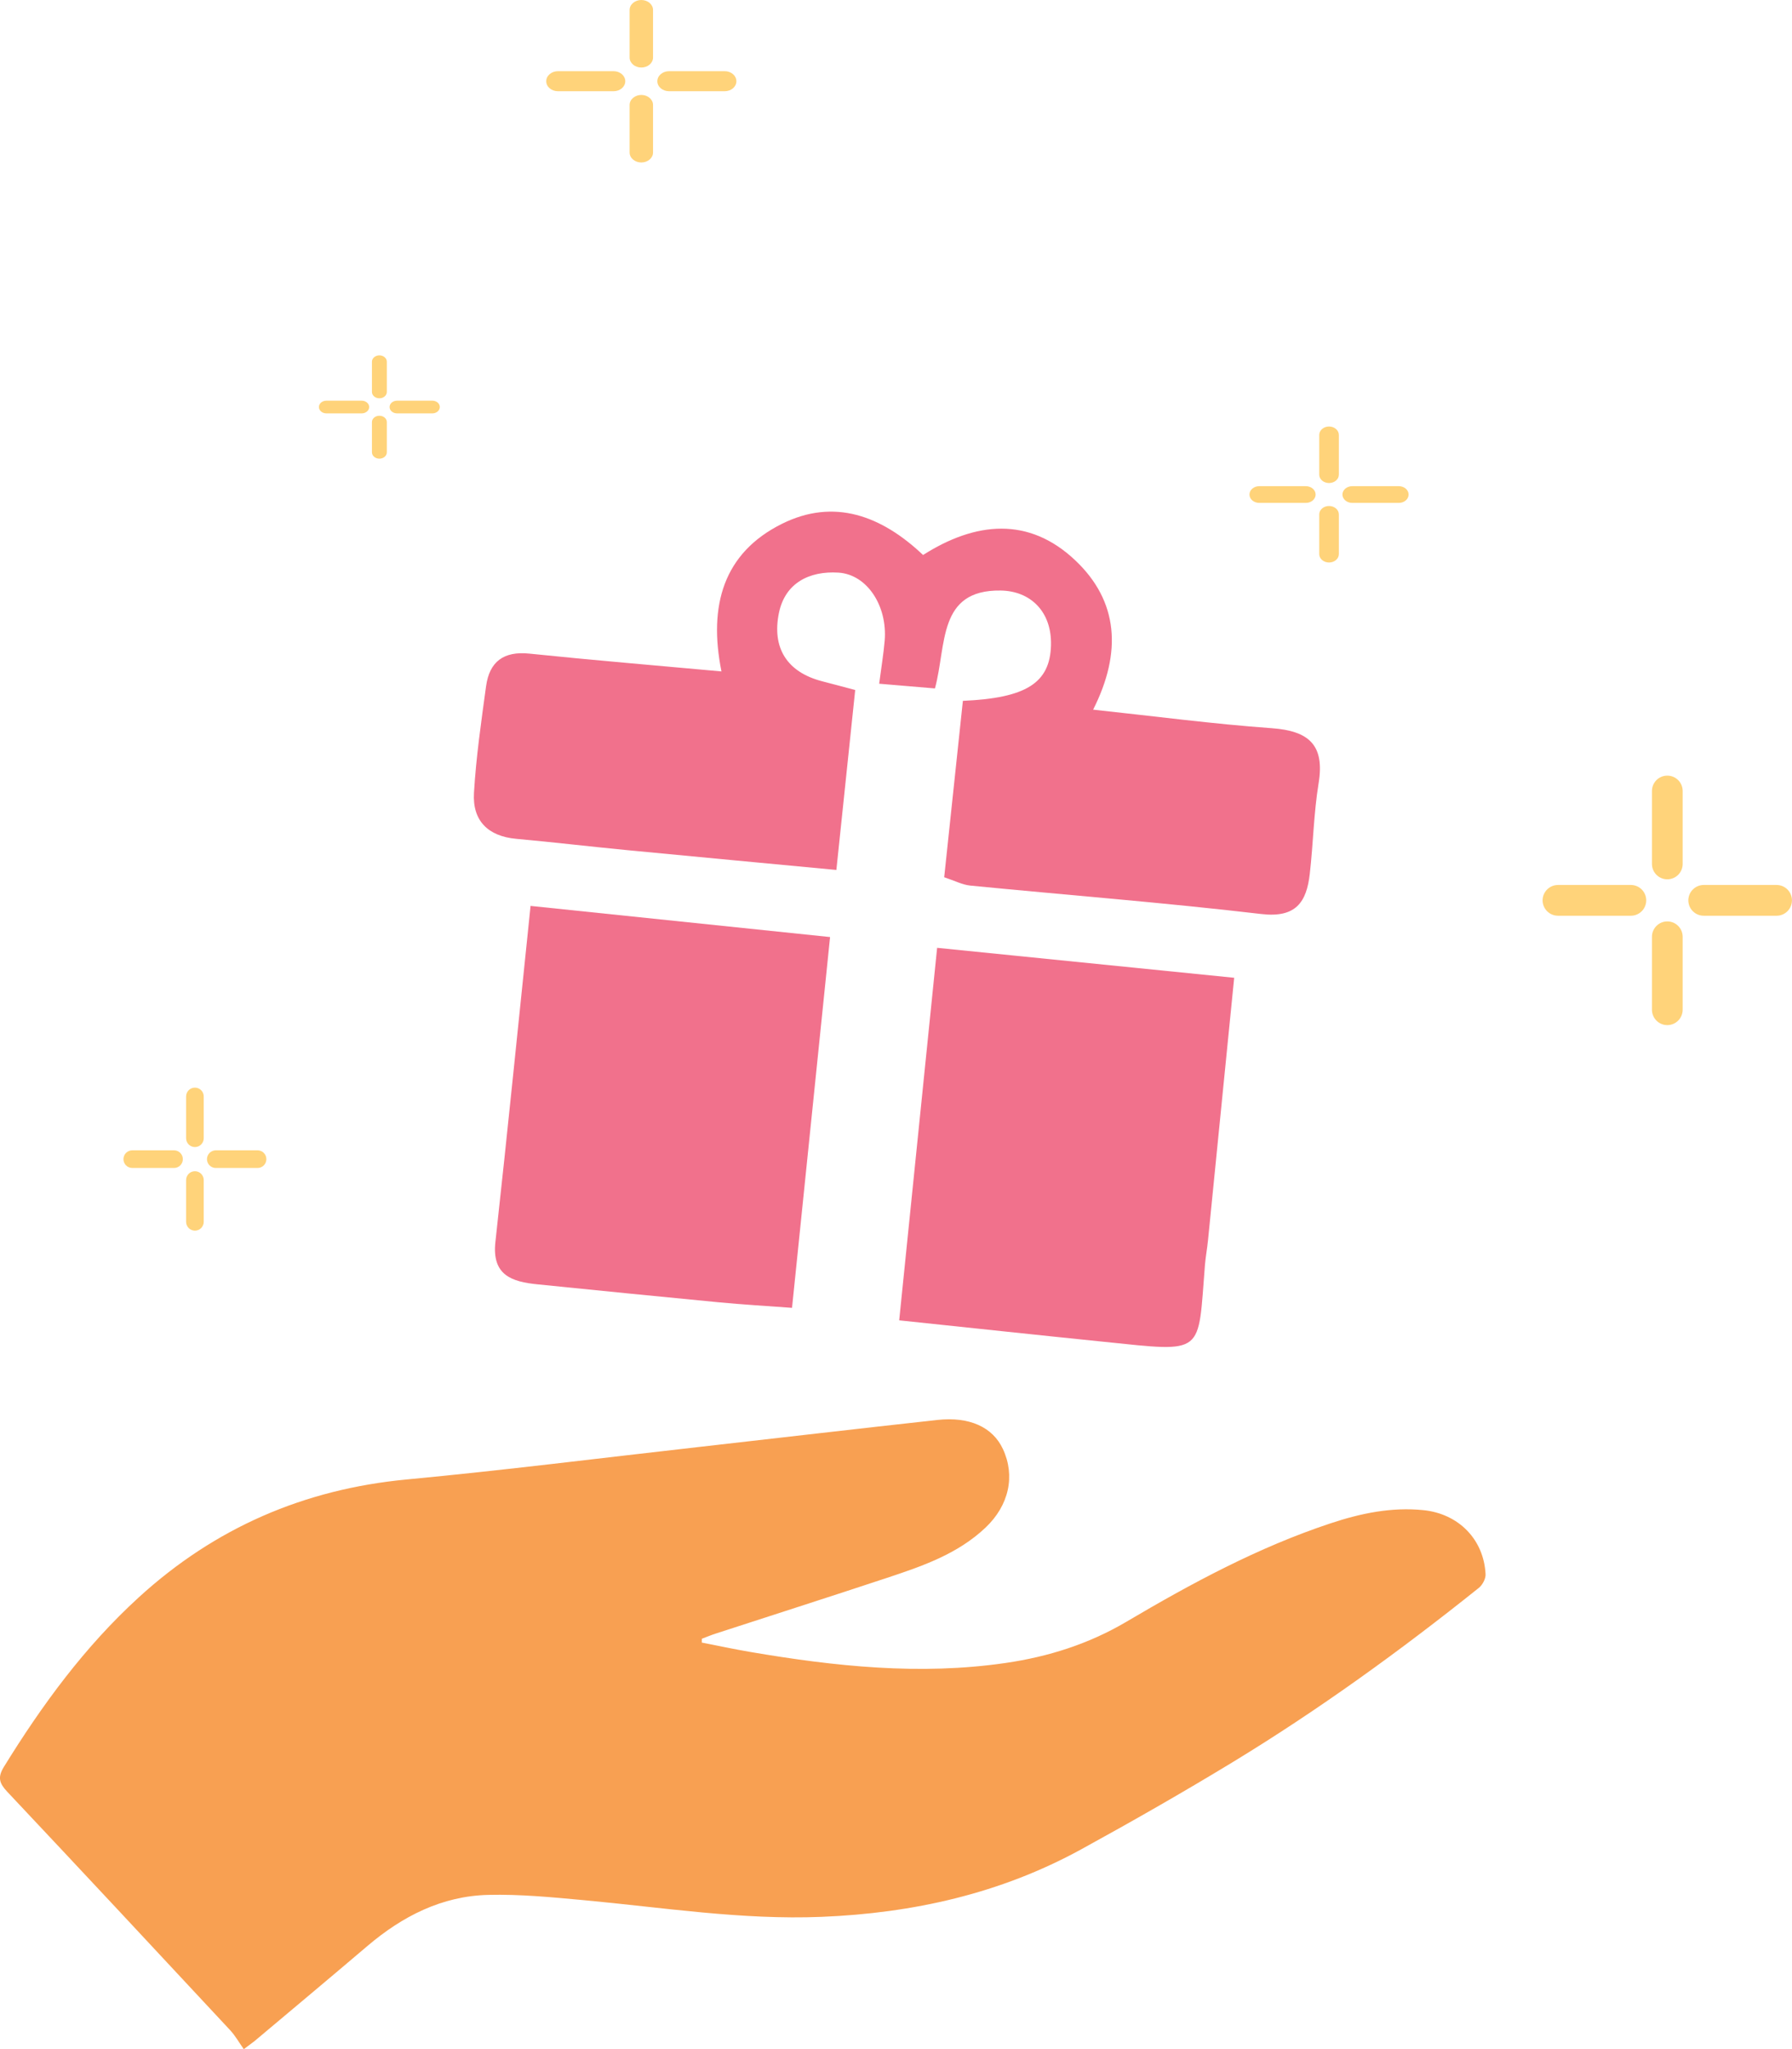
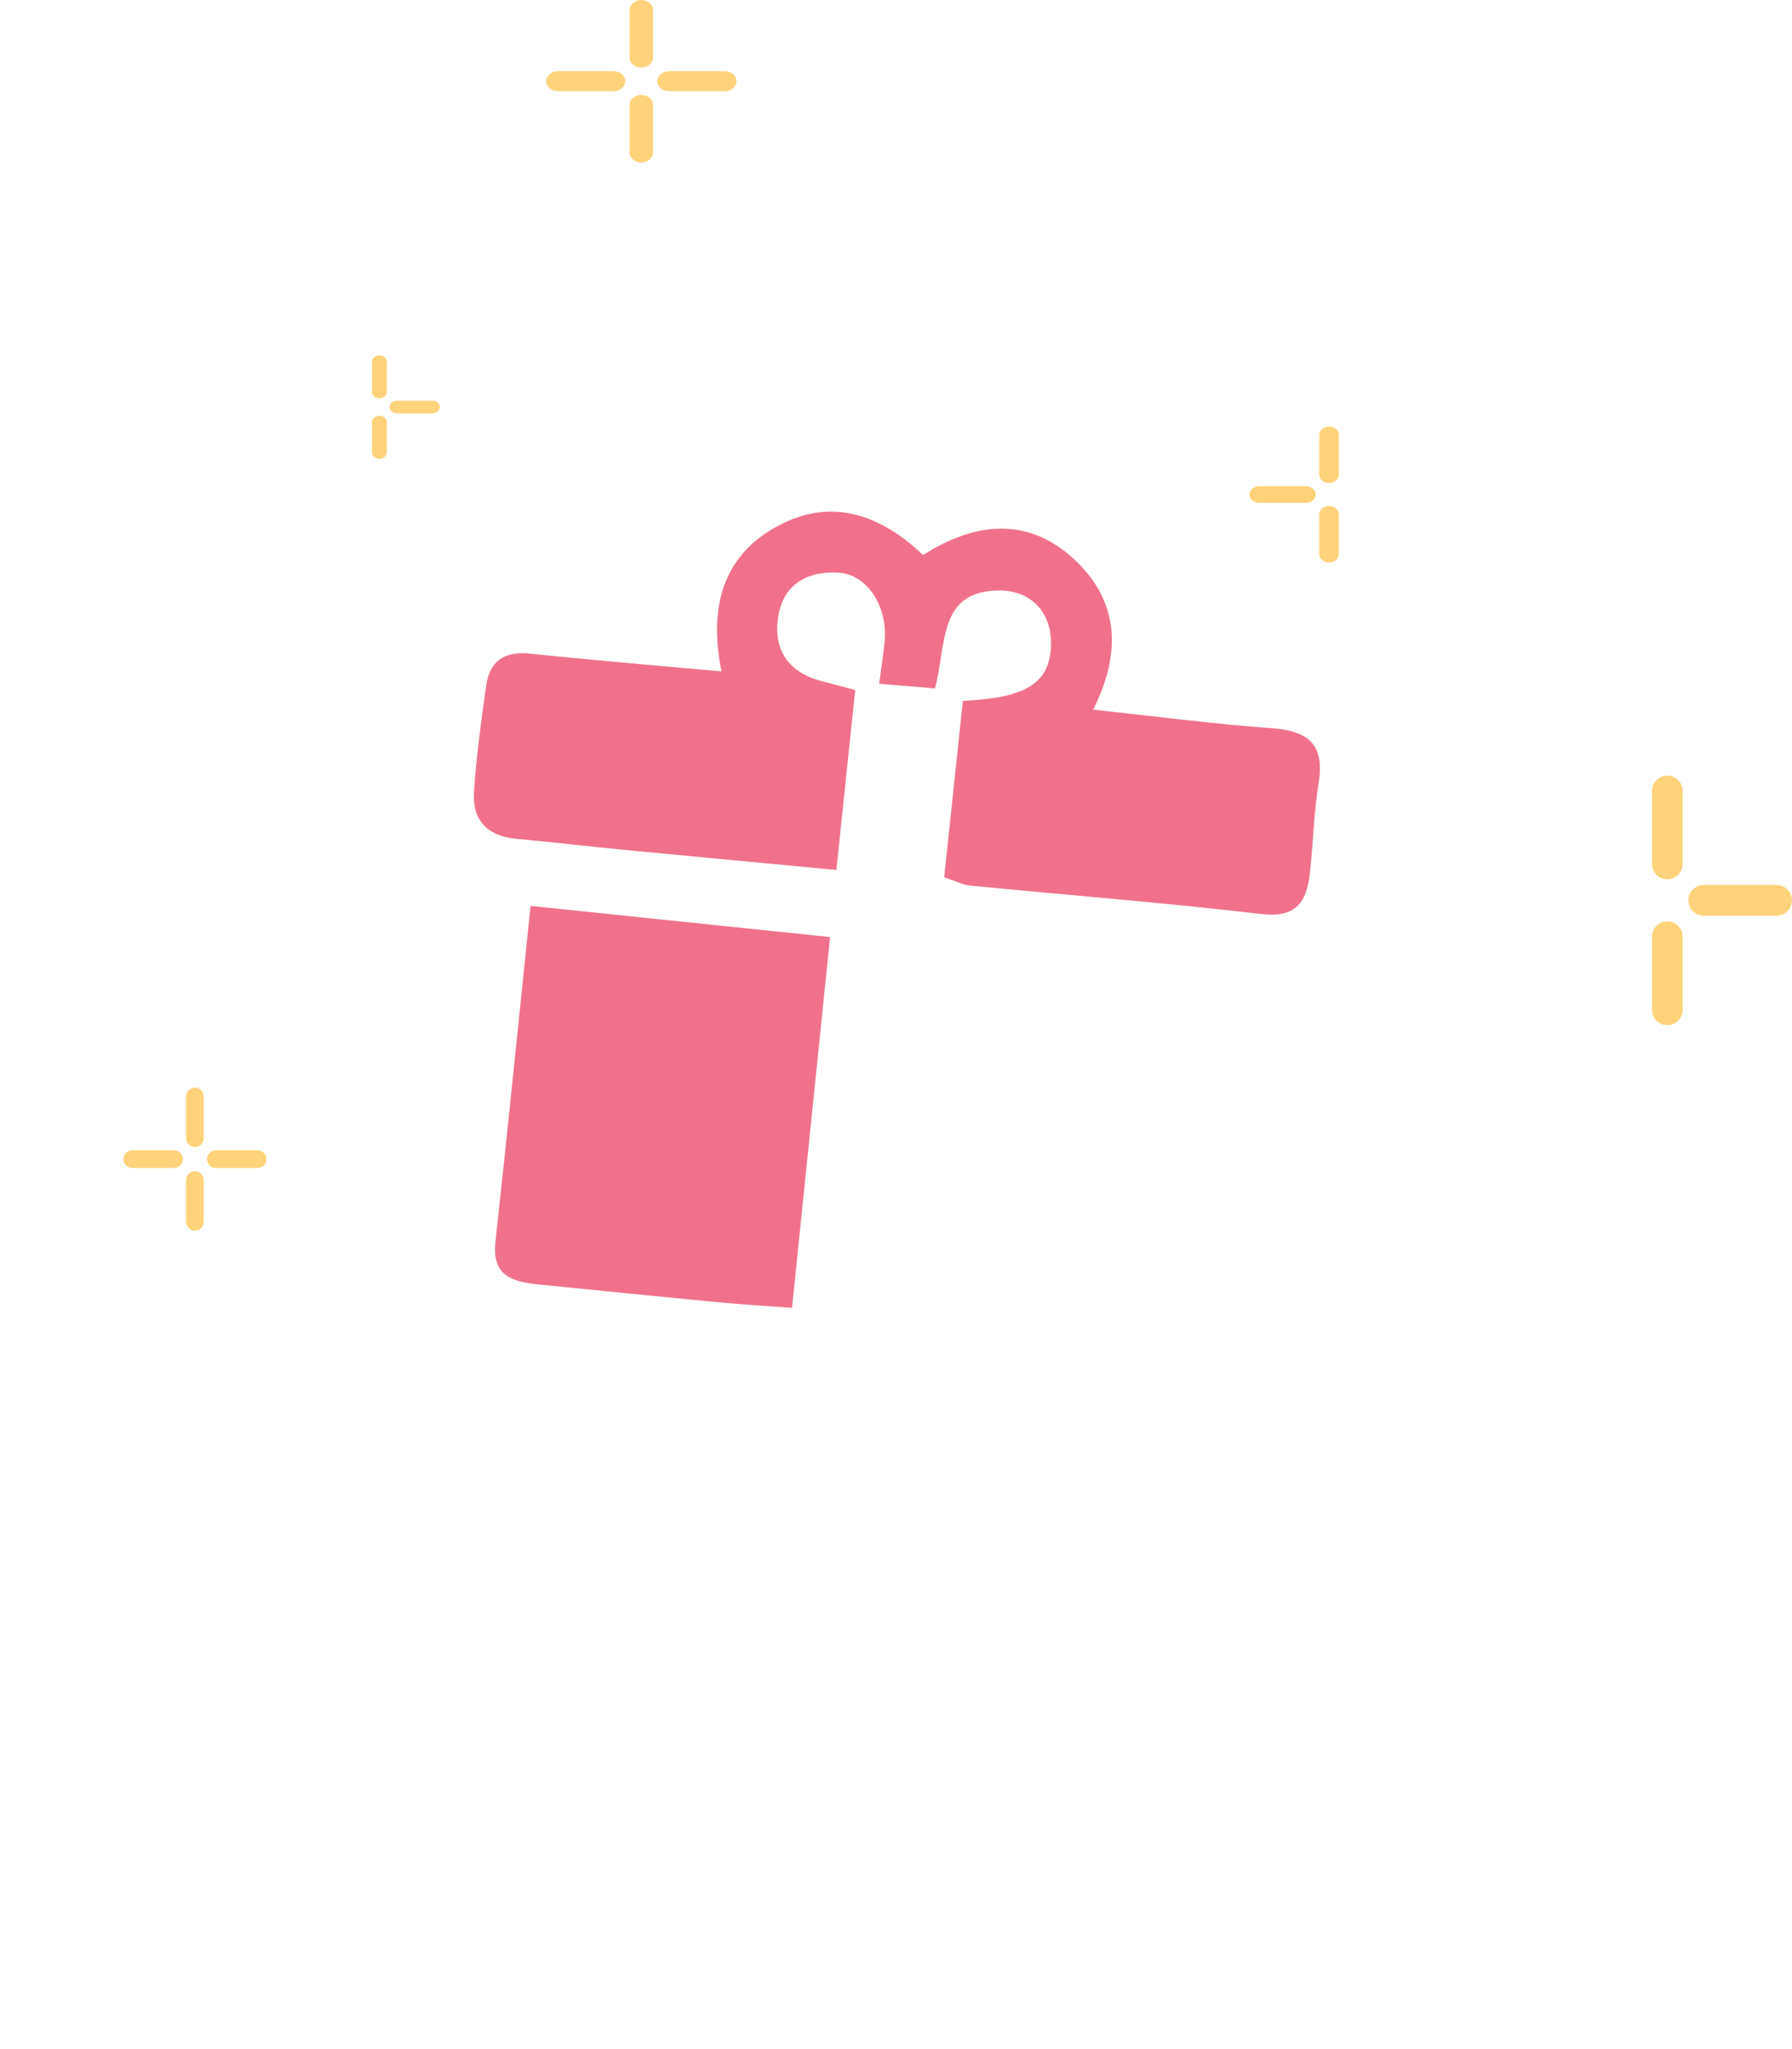
<svg xmlns="http://www.w3.org/2000/svg" version="1.1" id="Calque_1" x="0px" y="0px" width="77.386px" height="88.444px" viewBox="0 0 77.386 88.444" enable-background="new 0 0 77.386 88.444" xml:space="preserve">
  <g>
-     <path fill="#F8A052" d="M30.308,70.895c0.7,0.137,1.396,0.286,2.099,0.406c3.653,0.622,7.319,1.014,11.021,0.474   c1.843-0.268,3.591-0.821,5.207-1.774c2.819-1.664,5.695-3.216,8.819-4.251c1.308-0.434,2.634-0.712,4.021-0.57   c1.512,0.156,2.604,1.261,2.678,2.767c0.009,0.194-0.134,0.461-0.292,0.588c-3.388,2.711-6.9,5.252-10.607,7.508   c-2.16,1.313-4.357,2.567-6.574,3.782c-3.482,1.906-7.254,2.748-11.198,2.908c-3.448,0.14-6.846-0.403-10.262-0.719   c-1.375-0.127-2.76-0.263-4.136-0.229c-2.001,0.049-3.708,0.922-5.219,2.207c-1.605,1.365-3.223,2.717-4.836,4.072   c-0.106,0.09-0.221,0.166-0.502,0.38c-0.195-0.274-0.361-0.575-0.588-0.819c-3.202-3.438-6.406-6.873-9.627-10.293   c-0.338-0.359-0.426-0.617-0.145-1.071c1.651-2.676,3.495-5.193,5.831-7.323c3.287-2.998,7.135-4.665,11.574-5.084   c4.194-0.396,8.375-0.924,12.563-1.396c3.449-0.391,6.896-0.793,10.347-1.172c1.389-0.152,2.389,0.313,2.827,1.253   c0.54,1.156,0.27,2.429-0.752,3.396c-1.202,1.138-2.729,1.662-4.254,2.167c-2.457,0.813-4.921,1.601-7.381,2.4   c-0.207,0.066-0.407,0.15-0.611,0.227C30.31,70.785,30.309,70.84,30.308,70.895" />
    <path fill="#F1718C" d="M36.931,29.781c-0.274,2.617-0.534,5.097-0.813,7.767c-3.095-0.293-6.08-0.57-9.064-0.858   c-1.587-0.153-3.17-0.341-4.758-0.485c-1.225-0.111-1.898-0.785-1.828-1.98c0.09-1.539,0.313-3.073,0.522-4.604   c0.146-1.063,0.757-1.525,1.872-1.41c2.717,0.281,5.438,0.508,8.294,0.768c-0.573-2.848,0.09-5.118,2.615-6.372   c2.242-1.113,4.292-0.357,6.091,1.347c2.258-1.436,4.563-1.673,6.576,0.234c1.854,1.754,2.023,3.959,0.768,6.441   c2.69,0.288,5.197,0.62,7.716,0.801c1.588,0.115,2.294,0.713,2.021,2.375c-0.211,1.289-0.232,2.608-0.381,3.91   c-0.139,1.221-0.597,1.91-2.092,1.735c-4.182-0.491-8.382-0.817-12.574-1.228c-0.34-0.035-0.666-0.209-1.122-0.359   c0.273-2.573,0.54-5.104,0.807-7.614c2.727-0.12,3.76-0.767,3.805-2.394c0.04-1.455-0.883-2.35-2.176-2.367   c-2.723-0.039-2.326,2.346-2.835,4.225c-0.724-0.062-1.458-0.123-2.409-0.203c0.093-0.719,0.189-1.283,0.238-1.853   c0.126-1.501-0.757-2.865-1.999-2.942c-1.253-0.078-2.302,0.444-2.568,1.742c-0.305,1.488,0.329,2.553,1.877,2.95   C35.917,29.51,36.318,29.62,36.931,29.781" />
    <path fill="#F1718C" d="M22.912,39.1c4.454,0.463,8.638,0.897,12.934,1.344c-0.553,5.38-1.086,10.582-1.643,16.004   c-1.08-0.08-2.121-0.141-3.159-0.239c-2.612-0.249-5.225-0.513-7.837-0.776c-1.1-0.111-1.974-0.389-1.813-1.832   C21.921,48.827,22.397,44.047,22.912,39.1" />
-     <path fill="#F1718C" d="M38.831,56.987c0.554-5.444,1.085-10.653,1.638-16.078c4.298,0.433,8.474,0.854,12.828,1.293   c-0.387,3.885-0.757,7.605-1.13,11.324c-0.035,0.356-0.102,0.711-0.132,1.068c-0.316,3.905,0.042,3.771-4.346,3.321   C44.84,57.625,41.993,57.319,38.831,56.987" />
    <path fill="#FFD37A" d="M72.665,37.287c0,0.368-0.296,0.665-0.664,0.665c-0.367,0-0.663-0.297-0.663-0.665v-3.146   c0-0.367,0.296-0.664,0.663-0.664c0.368,0,0.664,0.297,0.664,0.664V37.287z" />
    <path fill="#FFD37A" d="M72.665,43.58c0,0.366-0.296,0.665-0.664,0.665c-0.367,0-0.663-0.299-0.663-0.665v-3.146   c0-0.366,0.296-0.665,0.663-0.665c0.368,0,0.664,0.299,0.664,0.665V43.58z" />
    <path fill="#FFD37A" d="M73.574,39.524c-0.366,0-0.665-0.297-0.665-0.664c0-0.366,0.299-0.664,0.665-0.664h3.147   c0.366,0,0.663,0.298,0.663,0.664c0,0.367-0.297,0.664-0.663,0.664H73.574z" />
-     <path fill="#FFD37A" d="M67.281,39.524c-0.366,0-0.665-0.297-0.665-0.664c0-0.366,0.299-0.664,0.665-0.664h3.147   c0.366,0,0.663,0.298,0.663,0.664c0,0.367-0.297,0.664-0.663,0.664H67.281z" />
    <path fill="#FFD37A" d="M8.798,49.127c0,0.211-0.17,0.381-0.38,0.381c-0.211,0-0.381-0.17-0.381-0.381v-1.803   c0-0.211,0.17-0.381,0.381-0.381c0.21,0,0.38,0.17,0.38,0.381V49.127z" />
    <path fill="#FFD37A" d="M8.798,52.735c0,0.21-0.17,0.381-0.38,0.381c-0.211,0-0.381-0.171-0.381-0.381v-1.803   c0-0.211,0.17-0.381,0.381-0.381c0.21,0,0.38,0.17,0.38,0.381V52.735z" />
    <path fill="#FFD37A" d="M9.319,50.411c-0.21,0-0.381-0.17-0.381-0.381s0.171-0.381,0.381-0.381h1.804c0.21,0,0.38,0.17,0.38,0.381   s-0.17,0.381-0.38,0.381H9.319z" />
    <path fill="#FFD37A" d="M5.712,50.411c-0.21,0-0.381-0.17-0.381-0.381s0.171-0.381,0.381-0.381h1.804c0.21,0,0.38,0.17,0.38,0.381   s-0.17,0.381-0.38,0.381H5.712z" />
    <path fill="#FFD37A" d="M57.817,20.487c0,0.201-0.189,0.361-0.424,0.361c-0.232,0-0.423-0.16-0.423-0.361v-1.715   c0-0.201,0.19-0.363,0.423-0.363c0.234,0,0.424,0.162,0.424,0.363V20.487z" />
    <path fill="#FFD37A" d="M57.817,23.917c0,0.199-0.189,0.361-0.424,0.361c-0.232,0-0.423-0.162-0.423-0.361v-1.715   c0-0.201,0.19-0.363,0.423-0.363c0.234,0,0.424,0.162,0.424,0.363V23.917z" />
-     <path fill="#FFD37A" d="M58.397,21.706c-0.234,0-0.425-0.162-0.425-0.361c0-0.2,0.19-0.361,0.425-0.361h2.008   c0.236,0,0.424,0.161,0.424,0.361c0,0.199-0.188,0.361-0.424,0.361H58.397z" />
    <path fill="#FFD37A" d="M54.382,21.706c-0.235,0-0.425-0.162-0.425-0.361c0-0.2,0.189-0.361,0.425-0.361h2.009   c0.232,0,0.423,0.161,0.423,0.361c0,0.199-0.19,0.361-0.423,0.361H54.382z" />
    <path fill="#FFD37A" d="M16.705,16.917c0,0.151-0.144,0.274-0.321,0.274c-0.179,0-0.322-0.123-0.322-0.274v-1.305   c0-0.15,0.144-0.275,0.322-0.275c0.178,0,0.321,0.125,0.321,0.275V16.917z" />
    <path fill="#FFD37A" d="M16.705,19.522c0,0.152-0.144,0.275-0.321,0.275c-0.179,0-0.322-0.123-0.322-0.275v-1.304   c0-0.151,0.144-0.274,0.322-0.274c0.178,0,0.321,0.123,0.321,0.274V19.522z" />
    <path fill="#FFD37A" d="M17.146,17.842c-0.178,0-0.322-0.123-0.322-0.275c0-0.151,0.145-0.273,0.322-0.273h1.526   c0.178,0,0.321,0.122,0.321,0.273c0,0.152-0.144,0.275-0.321,0.275H17.146z" />
-     <path fill="#FFD37A" d="M14.094,17.842c-0.178,0-0.322-0.123-0.322-0.275c0-0.151,0.144-0.273,0.322-0.273h1.526   c0.178,0,0.322,0.122,0.322,0.273c0,0.152-0.144,0.275-0.322,0.275H14.094z" />
    <path fill="#FFD37A" d="M28.201,2.482c0,0.239-0.226,0.433-0.506,0.433c-0.278,0-0.506-0.193-0.506-0.433v-2.05   C27.189,0.194,27.417,0,27.695,0c0.28,0,0.506,0.193,0.506,0.432V2.482z" />
    <path fill="#FFD37A" d="M28.201,6.581c0,0.238-0.226,0.432-0.506,0.432c-0.278,0-0.506-0.193-0.506-0.432V4.532   c0-0.24,0.228-0.434,0.506-0.434c0.28,0,0.506,0.193,0.506,0.434V6.581z" />
    <path fill="#FFD37A" d="M28.896,3.938c-0.281,0-0.509-0.191-0.509-0.432s0.228-0.434,0.509-0.434h2.398   c0.28,0,0.506,0.193,0.506,0.434s-0.226,0.432-0.506,0.432H28.896z" />
    <path fill="#FFD37A" d="M24.096,3.938c-0.278,0-0.507-0.191-0.507-0.432s0.229-0.434,0.507-0.434h2.4   c0.278,0,0.506,0.193,0.506,0.434s-0.228,0.432-0.506,0.432H24.096z" />
  </g>
</svg>